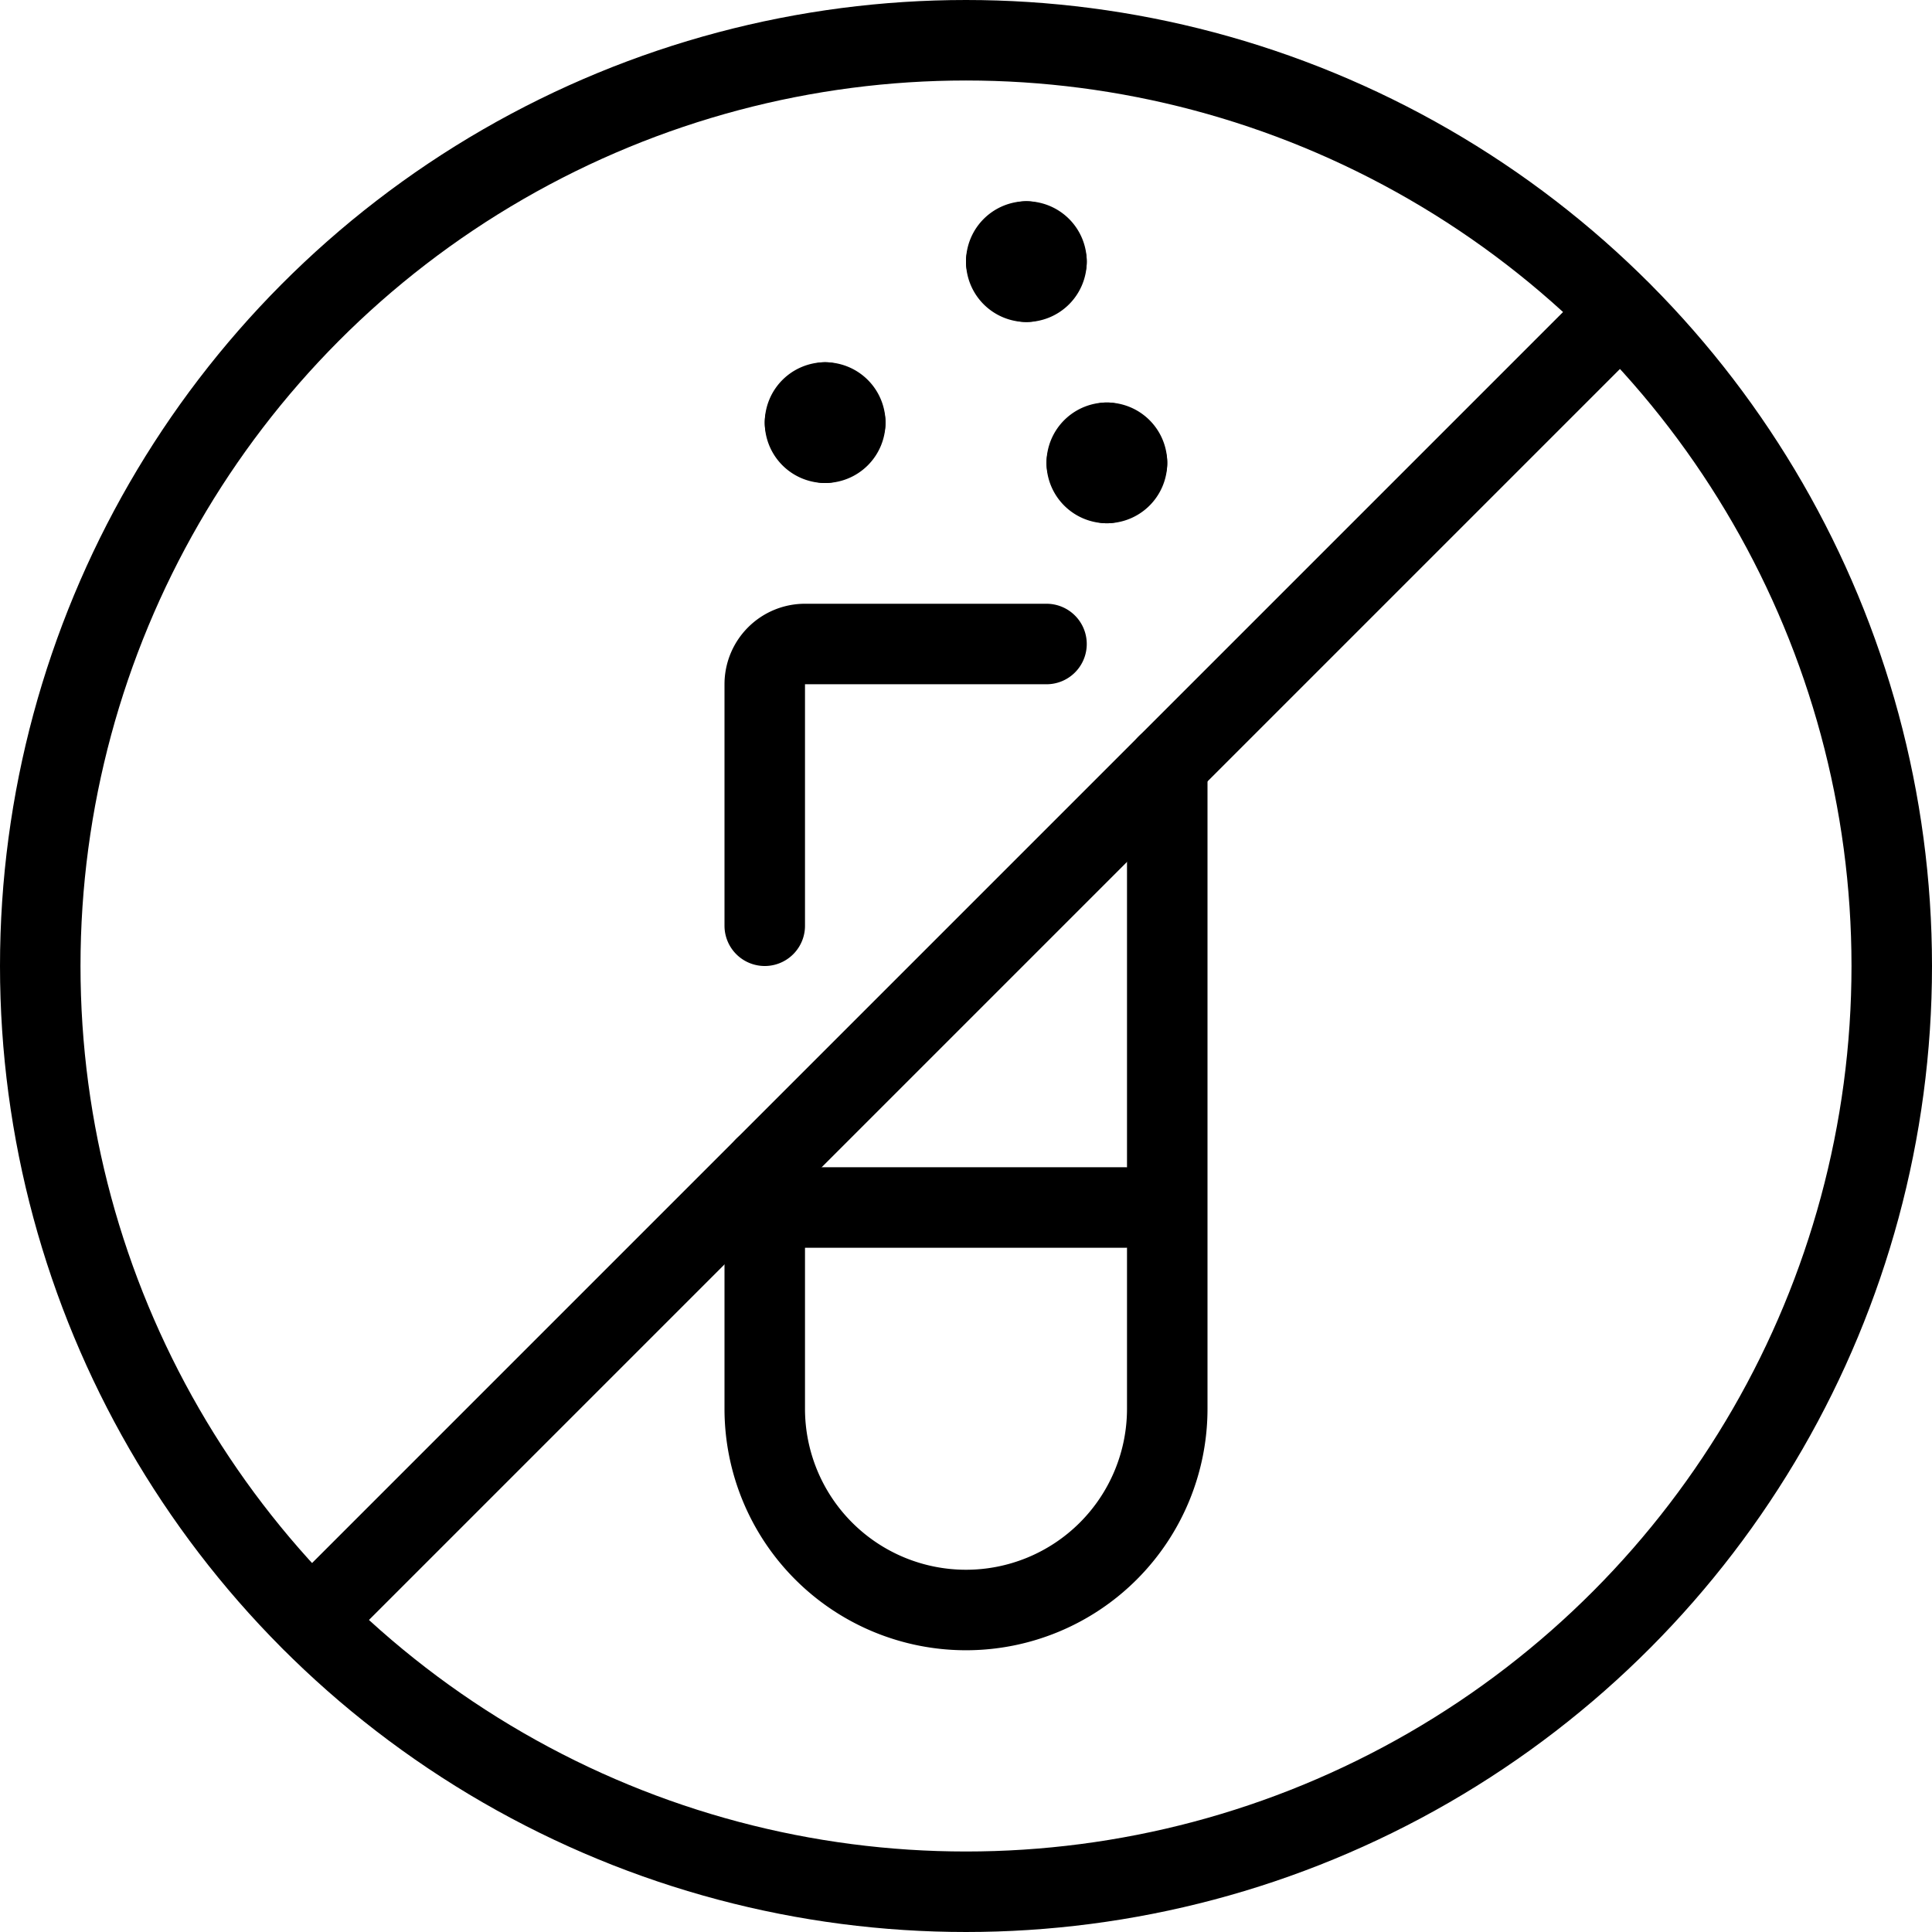
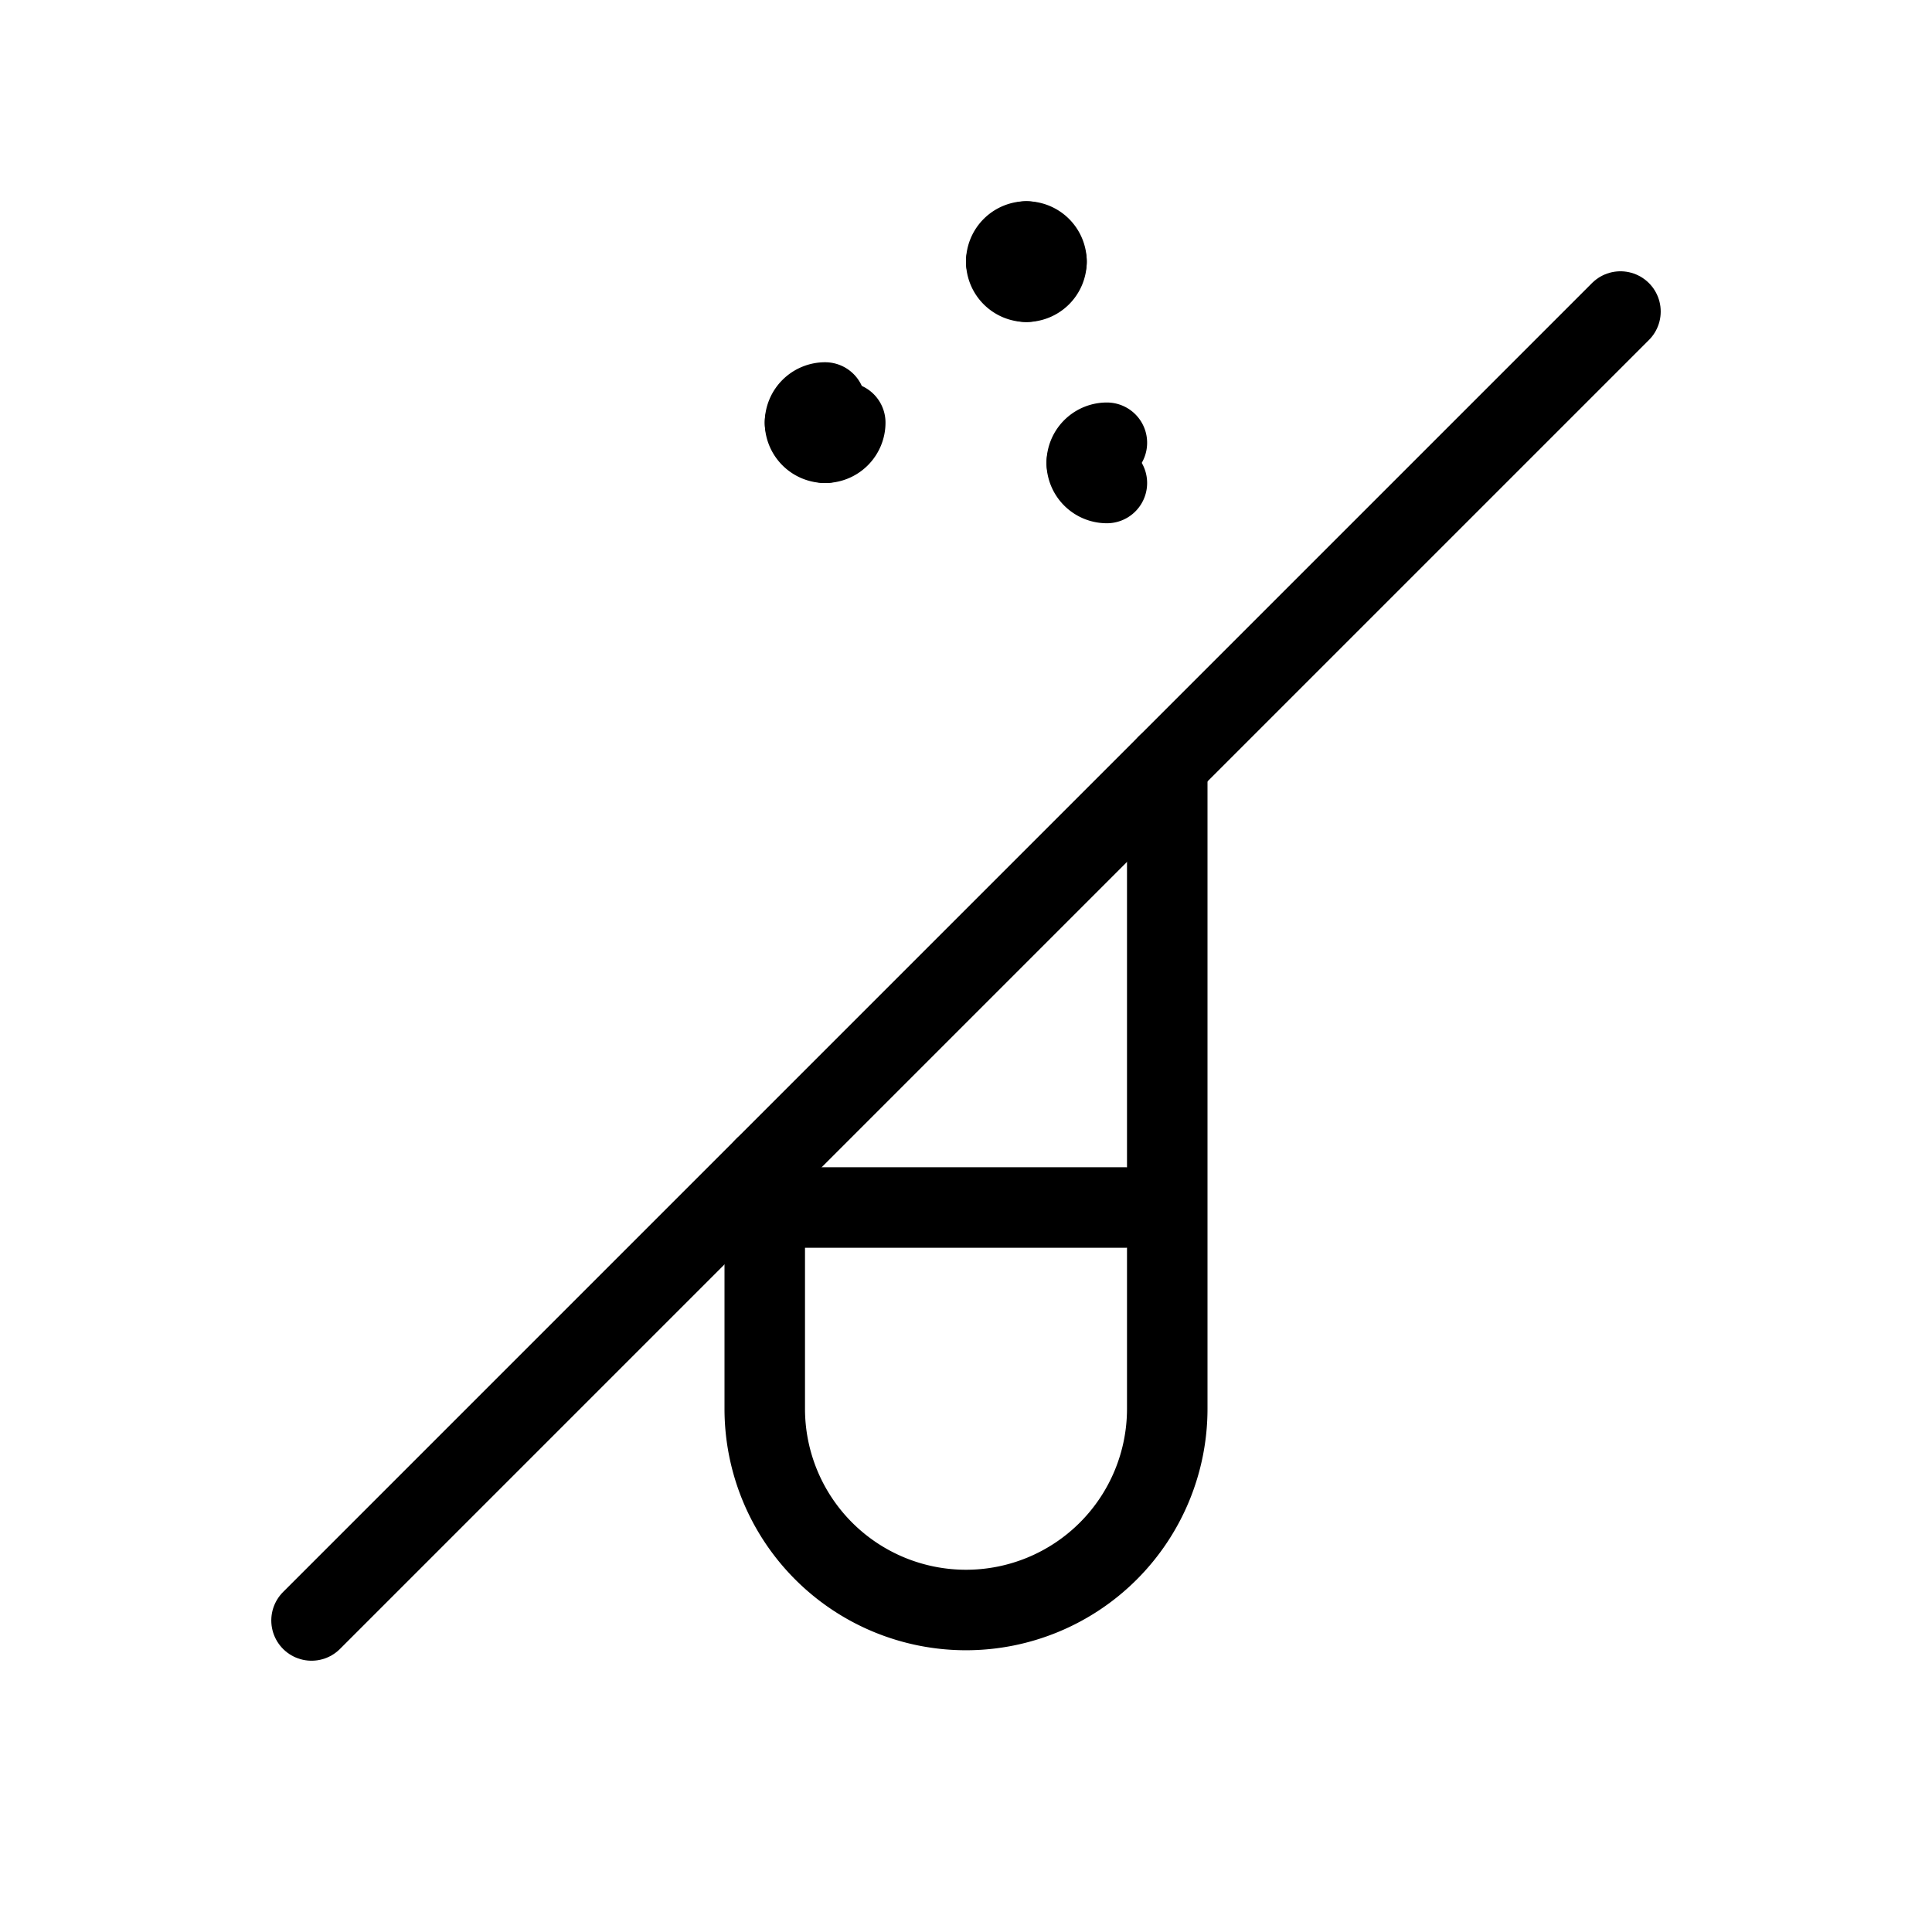
<svg xmlns="http://www.w3.org/2000/svg" viewBox="0 0 24 24">
  <g transform="matrix(1,0,0,1,0,0)">
    <g>
-       <circle cx="12" cy="12" r="11.5" style="fill: none;stroke: #000000;stroke-linecap: round;stroke-linejoin: round" />
      <line x1="10" y1="15" x2="14" y2="15" style="fill: none;stroke: #000000;stroke-linecap: round;stroke-linejoin: round" />
-       <path d="M13.75,5.5a.25.25,0,0,1,.25.25" style="fill: none;stroke: #000000;stroke-linecap: round;stroke-linejoin: round" />
      <path d="M13.5,5.75a.25.25,0,0,1,.25-.25" style="fill: none;stroke: #000000;stroke-linecap: round;stroke-linejoin: round" />
      <path d="M13.75,6a.25.25,0,0,1-.25-.25" style="fill: none;stroke: #000000;stroke-linecap: round;stroke-linejoin: round" />
-       <path d="M14,5.75a.25.25,0,0,1-.25.25" style="fill: none;stroke: #000000;stroke-linecap: round;stroke-linejoin: round" />
      <path d="M12.75,3a.25.25,0,0,1,.25.25" style="fill: none;stroke: #000000;stroke-linecap: round;stroke-linejoin: round" />
      <path d="M12.5,3.25A.25.25,0,0,1,12.75,3" style="fill: none;stroke: #000000;stroke-linecap: round;stroke-linejoin: round" />
      <path d="M12.75,3.5a.25.25,0,0,1-.25-.25" style="fill: none;stroke: #000000;stroke-linecap: round;stroke-linejoin: round" />
      <path d="M13,3.25a.25.25,0,0,1-.25.25" style="fill: none;stroke: #000000;stroke-linecap: round;stroke-linejoin: round" />
-       <path d="M10.25,5a.25.25,0,0,1,.25.25" style="fill: none;stroke: #000000;stroke-linecap: round;stroke-linejoin: round" />
      <path d="M10,5.25A.25.25,0,0,1,10.25,5" style="fill: none;stroke: #000000;stroke-linecap: round;stroke-linejoin: round" />
      <path d="M10.25,5.5A.25.25,0,0,1,10,5.25" style="fill: none;stroke: #000000;stroke-linecap: round;stroke-linejoin: round" />
      <path d="M10.5,5.25a.25.25,0,0,1-.25.25" style="fill: none;stroke: #000000;stroke-linecap: round;stroke-linejoin: round" />
      <line x1="3.87" y1="20.13" x2="20.13" y2="3.87" style="fill: none;stroke: #000000;stroke-linecap: round;stroke-linejoin: round" />
-       <path d="M13,8H10a.5.5,0,0,0-.5.5v3" style="fill: none;stroke: #000000;stroke-linecap: round;stroke-linejoin: round" />
      <path d="M9.5,14.5v3a2.5,2.5,0,0,0,5,0v-8" style="fill: none;stroke: #000000;stroke-linecap: round;stroke-linejoin: round" />
    </g>
  </g>
</svg>